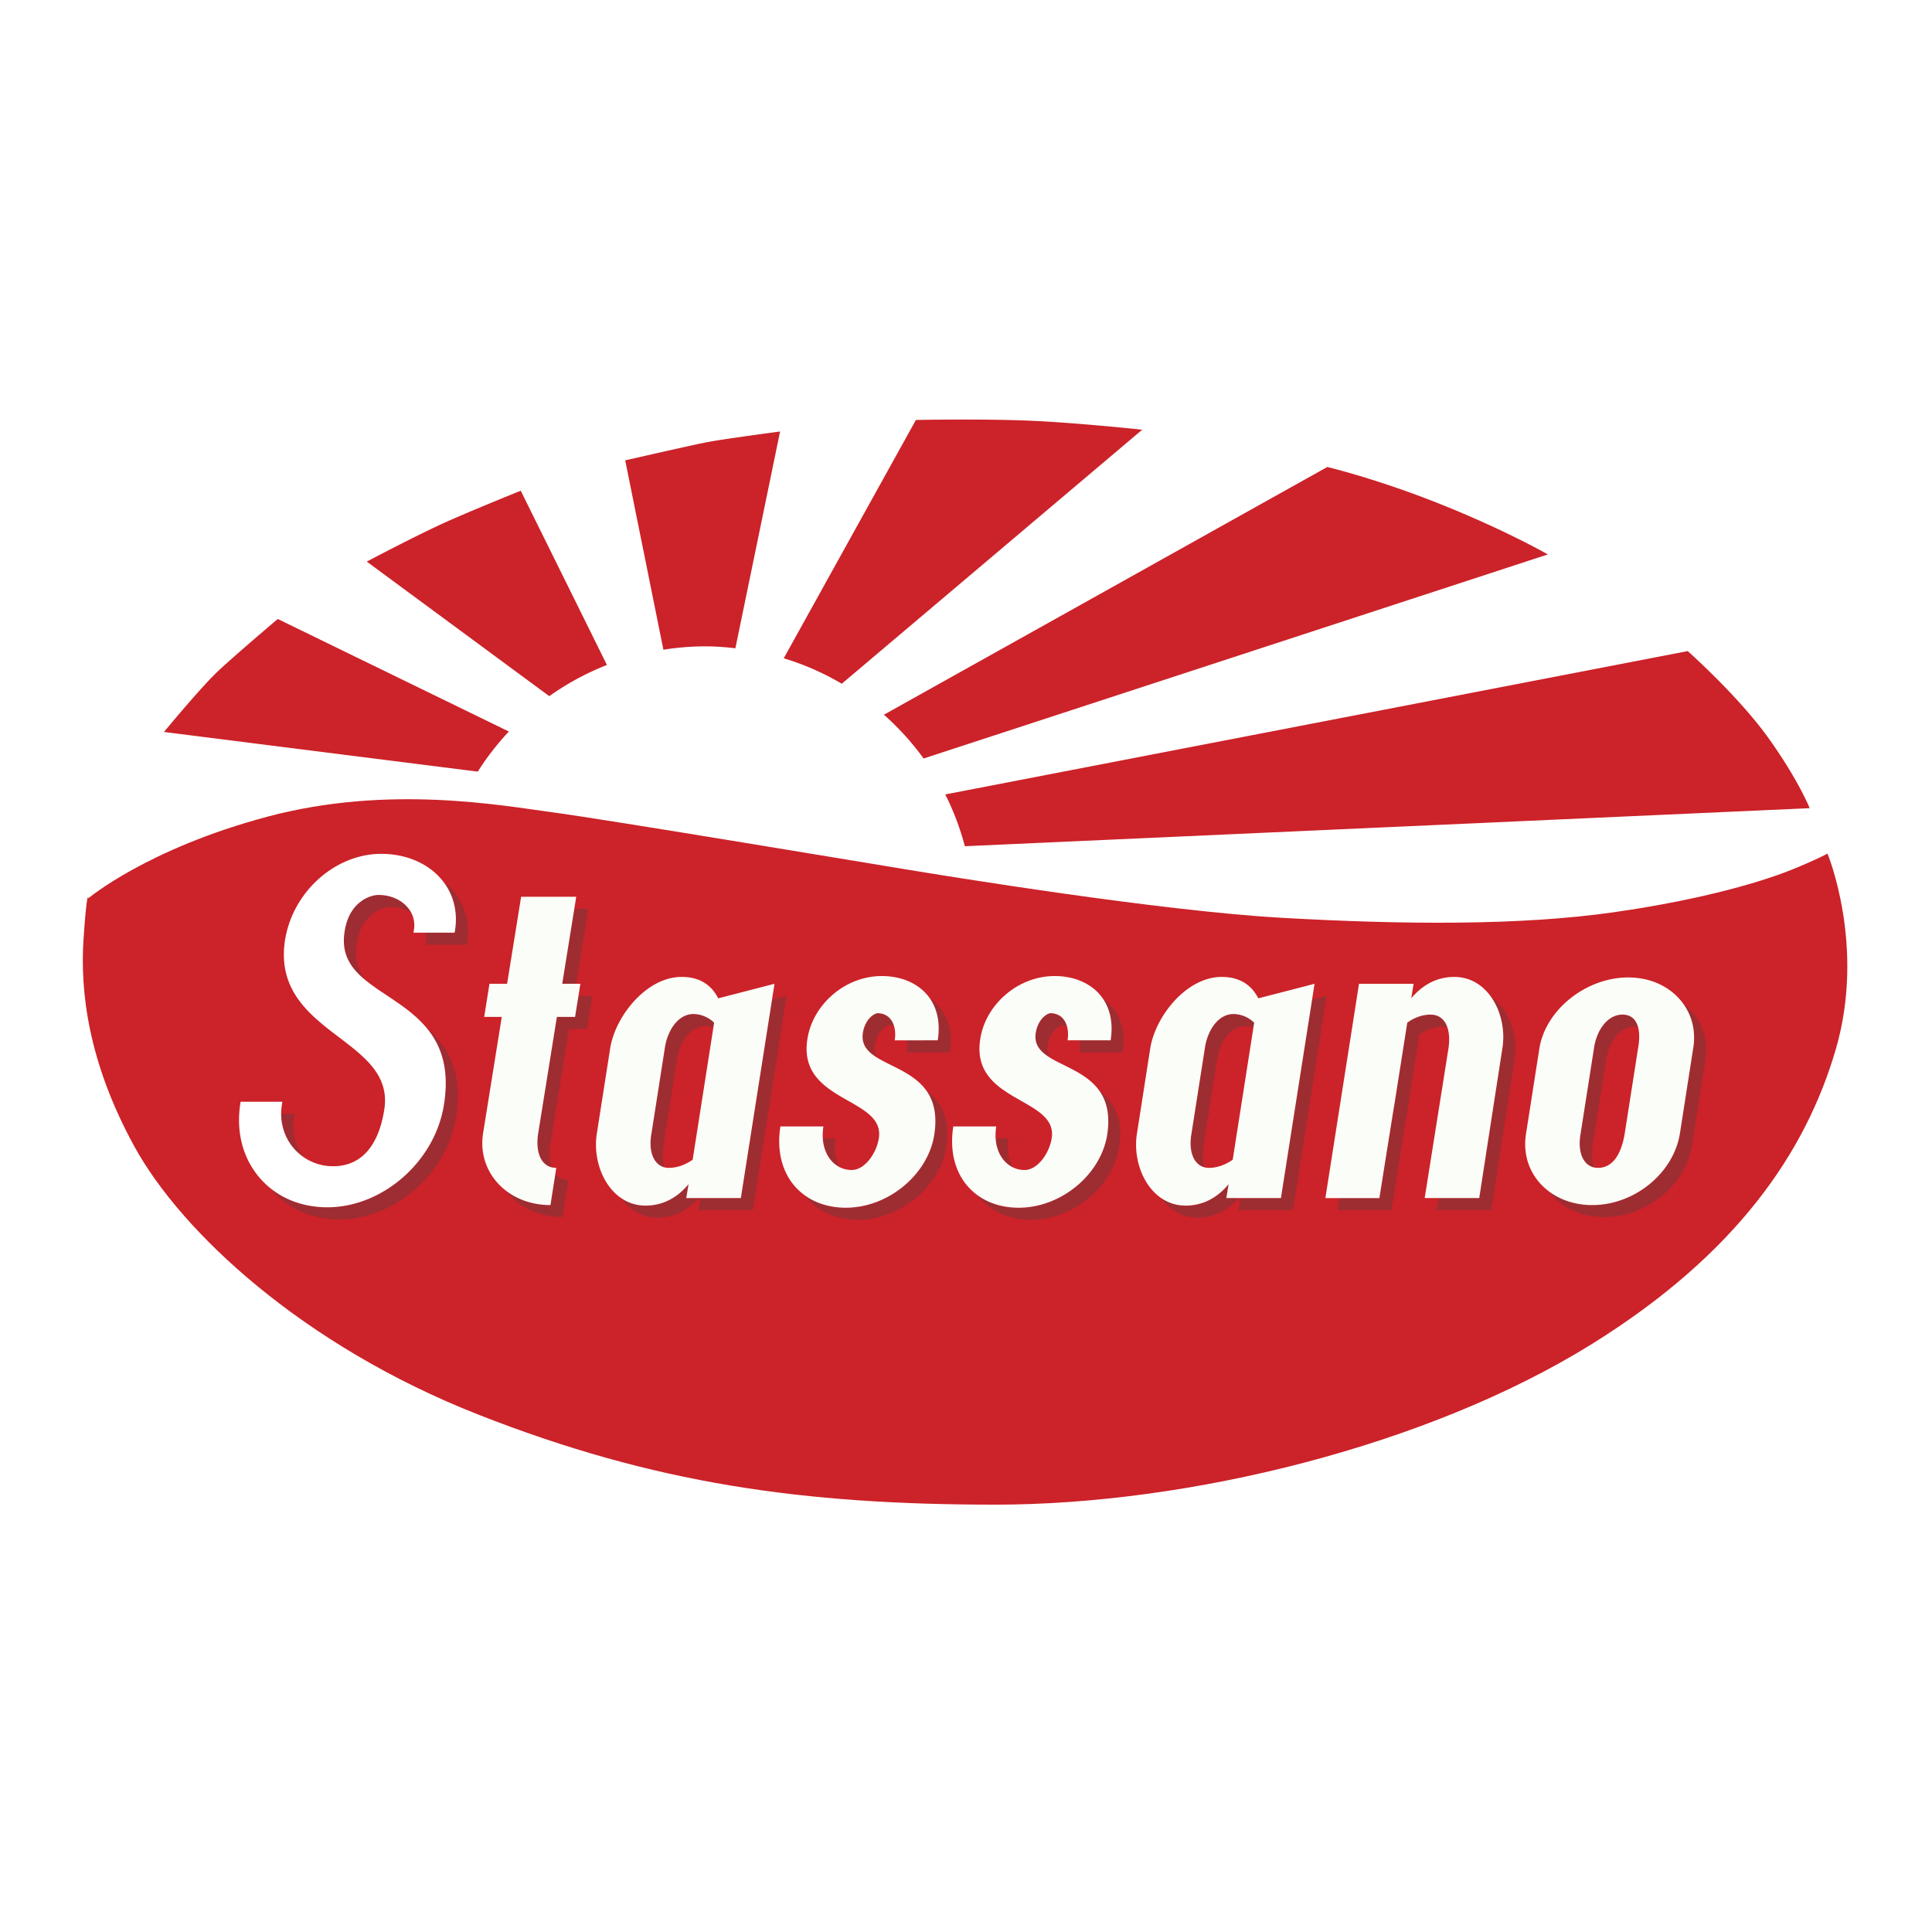
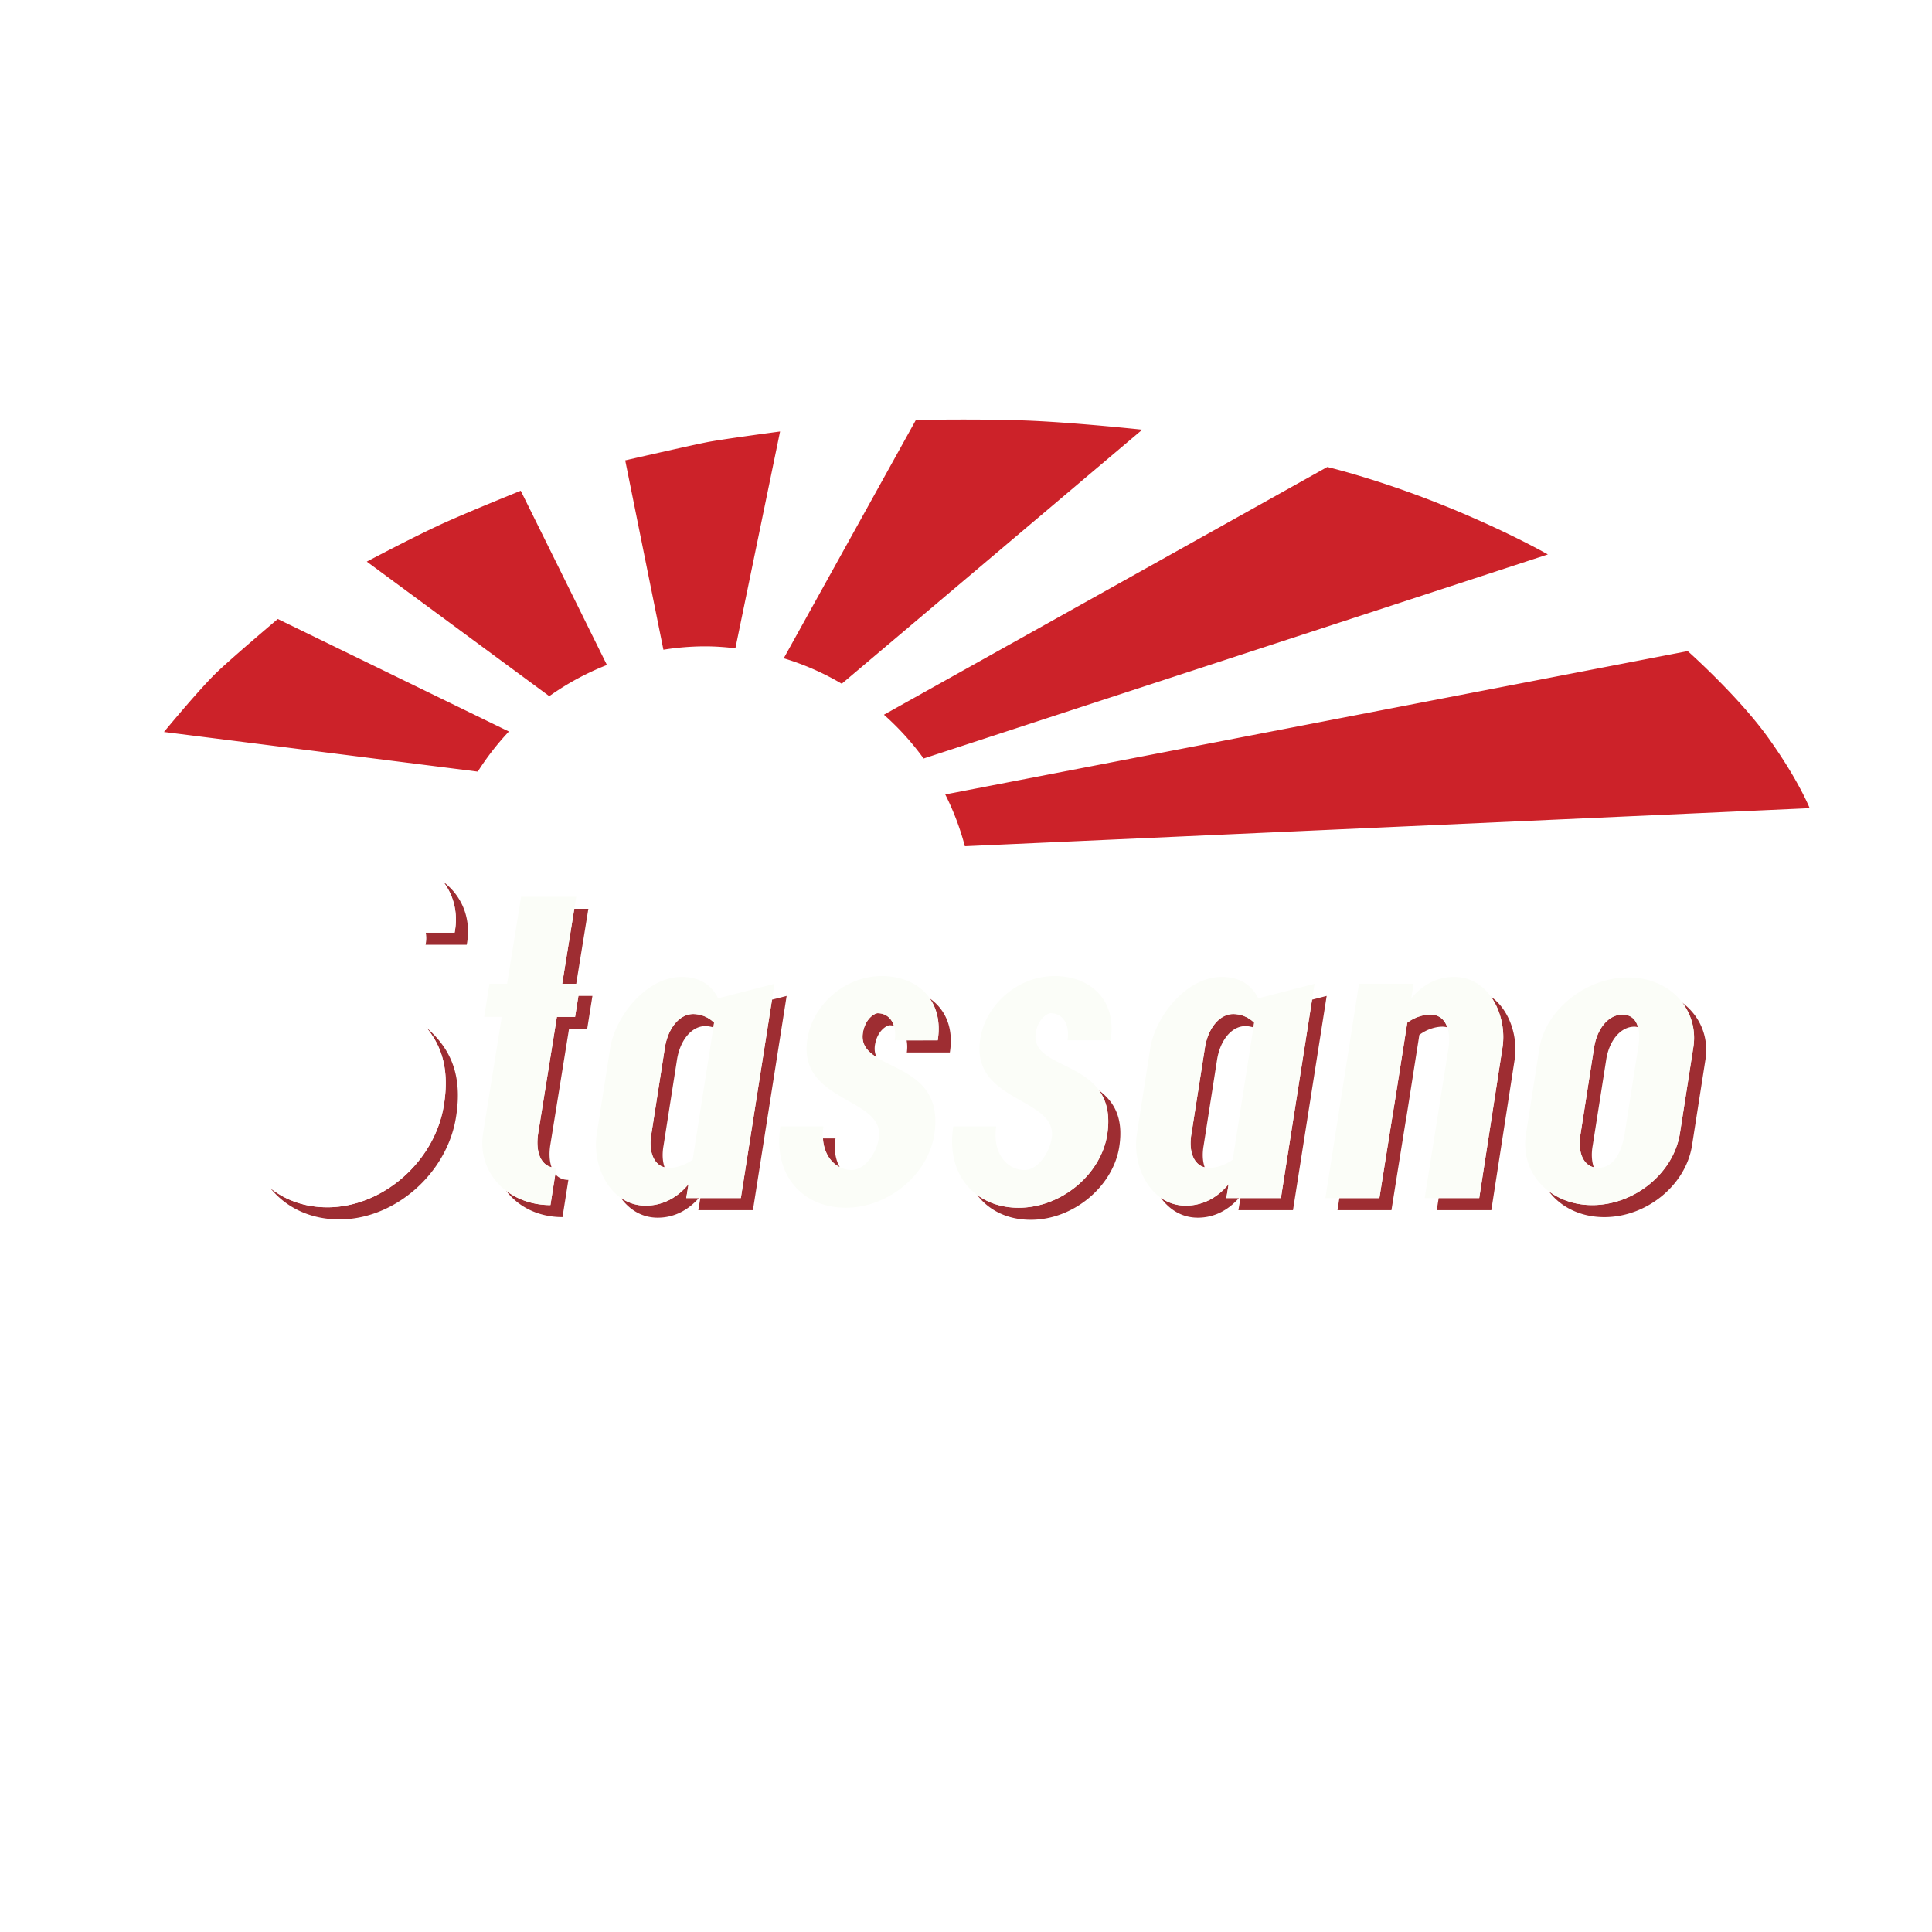
<svg xmlns="http://www.w3.org/2000/svg" width="2500" height="2500" viewBox="0 0 192.756 192.756">
  <g fill-rule="evenodd" clip-rule="evenodd">
    <path fill="#fff" d="M0 0h192.756v192.756H0V0z" />
    <path d="M96.378 155.137c51.665 0 93.543-26.309 93.543-58.754 0-32.456-41.879-58.763-93.543-58.763-51.658 0-93.544 26.307-93.544 58.763 0 32.445 41.887 58.754 93.544 58.754z" fill="#fff" />
-     <path d="M182.328 85.162s-.977.558-3.553 1.601c-2.576 1.049-8.498 2.93-17.756 4.251-9.264 1.324-20.818 1.254-33.139.556-12.326-.7-33.489-4.176-37.736-4.87-4.25-.698-29.731-4.947-34.953-5.646-5.217-.698-16.427-2.785-28.476.417C14.673 84.677 8.82 89.62 8.82 89.62s-.135-1.115-.483 4.037c-.35 5.147.415 12.255 5.081 20.747 4.665 8.498 16.779 19.846 34.326 26.74 17.542 6.891 32.374 8.975 51.587 8.975 19.215 0 43.104-5.846 59.463-16.008 14.453-8.98 21.377-19.148 24.371-29.451 2.991-10.302-.837-19.498-.837-19.498z" fill="#cc2229" />
-     <path d="M37.752 89.291c-.784 0-2.912.652-3.368 3.63-.362 2.258.604 3.65 2.08 4.859-.741-.959-1.125-2.1-.874-3.65.455-2.982 2.588-3.635 3.369-3.635.77 0 1.467.208 2.062.559a2.777 2.777 0 0 0-.351-.518c-.67-.795-1.732-1.245-2.918-1.245zM30.261 115.41a5.36 5.36 0 0 1-.927-4.02l.043-.266h-1.311c.005 1.262.411 2.471 1.216 3.414.281.337.622.618.979.872z" fill="#9d2d32" />
    <path d="M42.517 102.502c1.47 1.738 2.364 4.078 1.771 7.738-.889 5.633-6.104 10.211-11.63 10.211-2.188 0-4.159-.684-5.699-1.936.046.062.091.131.146.184 1.632 1.912 4.033 2.961 6.762 2.961 5.523 0 10.743-4.584 11.63-10.211.745-4.58-.857-7.107-2.98-8.947zM45.243 88.929a6.817 6.817 0 0 0-1.06-.987c1.068 1.377 1.508 3.111 1.205 4.926l-.032.186h-2.874c.054.31.071.623.02.946l-.042.26h4.102l.035-.185c.318-1.912-.162-3.735-1.354-5.146z" fill="#9d2d32" />
    <path fill="#9e2d32" d="M57.297 90.674l-1.207 7.48h1.398l1.213-7.48h-1.404zM55.404 117.148l-.487 3.082c-1.733 0-3.254-.545-4.422-1.436 1.195 1.6 3.211 2.635 5.627 2.635l.585-3.709c-.555.001-.992-.21-1.303-.572zM57.707 99.363l-.332 2.094H55.56L53.69 113.1c-.264 1.748.214 3.076 1.341 3.355-.205-.572-.259-1.305-.139-2.146l1.877-11.643h1.813l.525-3.303h-1.4zM66.305 116.461c-.202-.578-.254-1.311-.105-2.152l1.333-8.514c.288-1.973 1.447-3.422 2.837-3.422.278 0 .548.057.805.129l.072-.467a2.982 2.982 0 0 0-2.083-.865c-1.39 0-2.545 1.449-2.837 3.412l-1.333 8.518c-.316 1.757.216 3.091 1.311 3.361zM68.467 119.531l.231-1.391c-1.099 1.334-2.545 2.143-4.286 2.143-.952 0-1.78-.293-2.477-.785.851 1.184 2.101 1.988 3.684 1.988 1.646 0 3.029-.746 4.102-1.955h-1.254zM77.025 99.738l-3.11 19.793h-4.039l-.204 1.205h5.448l3.363-21.373-1.458.375zM87.297 104.236c.237-1.41 1.173-1.945 1.472-1.945.146 0 .283.023.417.053-.244-.77-.821-1.256-1.627-1.256-.287 0-1.232.529-1.466 1.943-.185 1.162.434 1.855 1.362 2.441-.167-.345-.236-.749-.158-1.236zM83.775 116.441c-.409-.742-.6-1.709-.414-2.859h-1.25c.091 1.371.738 2.393 1.664 2.859zM92.716 99.586c.757 1.062 1.121 2.469.84 4.207h-3.103c.069.355.085.76.022 1.209h4.292c.4-2.508-.489-4.357-2.051-5.416z" />
-     <path d="M92.391 108.785c.741 1.025 1.146 2.418.815 4.473-.648 3.943-4.585 7.236-8.822 7.236-1.603 0-3.022-.457-4.14-1.275 1.186 1.574 3.084 2.48 5.347 2.48 4.238 0 8.174-3.299 8.823-7.232.478-3.008-.589-4.608-2.023-5.682zM101.029 116.441c-.414-.742-.605-1.709-.424-2.859h-1.246c.088 1.371.737 2.393 1.67 2.859zM109.961 99.586c.76 1.062 1.121 2.469.848 4.207h-3.111c.074.355.088.76.025 1.209h4.289c.402-2.508-.487-4.357-2.051-5.416zM104.539 104.236c.244-1.41 1.182-1.945 1.473-1.945.15 0 .289.023.422.053-.248-.77-.82-1.256-1.625-1.256-.293 0-1.234.529-1.469 1.943-.188 1.162.438 1.855 1.361 2.441-.166-.345-.232-.749-.162-1.236z" fill="#9e2d32" />
    <path d="M109.639 108.785c.74 1.025 1.145 2.418.818 4.473-.65 3.943-4.588 7.236-8.826 7.236-1.604 0-3.023-.457-4.137-1.275 1.186 1.574 3.08 2.48 5.346 2.48 4.236 0 8.176-3.299 8.82-7.232.483-3.008-.584-4.608-2.021-5.682zM120.191 116.461c-.201-.578-.256-1.311-.107-2.152l1.332-8.514c.287-1.973 1.443-3.422 2.84-3.422.271 0 .543.057.799.129l.074-.467a2.983 2.983 0 0 0-2.088-.865c-1.383 0-2.543 1.449-2.834 3.412l-1.334 8.518c-.309 1.757.217 3.091 1.318 3.361zM122.352 119.531l.23-1.391c-1.1 1.334-2.545 2.143-4.287 2.143a4.242 4.242 0 0 1-2.48-.785c.854 1.184 2.107 1.988 3.686 1.988 1.65 0 3.027-.746 4.105-1.955h-1.254zM130.904 99.738l-3.107 19.793h-4.037l-.203 1.205h5.445l3.361-21.373-1.459.375zM144.391 102.494c-.271-.791-.828-1.268-1.676-1.268-.756 0-1.623.289-2.312.809-2.555 16.221 0 0-2.781 17.496h-3.992l-.188 1.205h5.383c2.783-17.486.236-1.277 2.783-17.486.693-.525 1.564-.82 2.314-.82.164 0 .322.029.469.064zM148.746 99.436c1.012 1.42 1.439 3.381 1.146 5.146l-2.311 14.949h-4.045l-.191 1.205h5.445l2.314-14.941c.382-2.367-.508-5.065-2.358-6.359zM159.012 116.461c-.203-.578-.26-1.311-.111-2.152l1.34-8.514c.283-1.973 1.443-3.365 2.83-3.365.131 0 .236.029.346.045-.211-.771-.711-1.248-1.545-1.248-1.391 0-2.551 1.393-2.84 3.355l-1.334 8.518c-.313 1.757.21 3.091 1.314 3.361z" fill="#9e2d32" />
    <path d="M167.803 100.014a5.796 5.796 0 0 1 1.127 4.568l-1.328 8.518c-.637 3.938-4.518 7.131-8.744 7.131-1.695 0-3.191-.521-4.348-1.4 1.18 1.598 3.188 2.6 5.551 2.6 4.229 0 8.113-3.184 8.748-7.121l1.33-8.514c.398-2.358-.565-4.487-2.336-5.782z" fill="#9e2d32" />
    <path d="M45.389 92.868c.32-1.911-.163-3.743-1.353-5.143-1.366-1.61-3.549-2.537-5.993-2.537-4.602 0-8.825 3.775-9.604 8.59-.786 5.023 2.5 7.521 5.399 9.722 2.589 1.969 5.029 3.822 4.504 7.193-.579 3.697-2.345 5.662-5.107 5.662a5.165 5.165 0 0 1-3.951-1.816c-1.001-1.174-1.421-2.764-1.154-4.357l.042-.26h-4.166l-.03.193c-.433 2.811.247 5.436 1.918 7.381 1.631 1.906 4.035 2.955 6.764 2.955 5.527 0 10.741-4.578 11.63-10.211 1.042-6.441-2.537-8.826-5.699-10.934-2.538-1.691-4.726-3.152-4.204-6.386.456-2.978 2.583-3.63 3.368-3.63 1.186 0 2.247.45 2.918 1.245a2.71 2.71 0 0 1 .623 2.253l-.041.265h4.104l.032-.185z" fill="#fff" />
    <path d="M57.375 101.457H55.56L53.69 113.1c-.296 1.975.353 3.418 1.812 3.418l-.584 3.713c-4.271 0-7.314-3.25-6.727-7.131l1.871-11.643h-1.755l.527-3.303h1.759l1.4-8.683h5.499l-1.399 8.683h1.812l-.53 3.303zM73.915 119.531h-5.448l.231-1.391c-1.099 1.334-2.545 2.143-4.286 2.143-3.474 0-5.387-3.875-4.867-7.184l1.334-8.518c.52-3.24 3.65-7.115 7.126-7.115 1.74 0 2.953.752 3.648 2.137l5.619-1.449-3.357 21.377zm-4.751-18.361c-1.39 0-2.545 1.449-2.837 3.412l-1.333 8.518c-.351 1.975.351 3.418 1.738 3.418.809 0 1.625-.293 2.374-.809l2.143-13.674a2.995 2.995 0 0 0-2.085-.865zM89.27 103.793c.231-1.59-.471-2.705-1.712-2.705-.287 0-1.232.529-1.466 1.943-.644 4.061 8.349 2.467 7.114 10.227-.648 3.943-4.585 7.236-8.822 7.236-4.292 0-7.287-3.234-6.522-8.111h4.291c-.412 2.58 1.001 4.348 2.822 4.348 1.292 0 2.468-1.643 2.707-3.174.646-4.115-8.174-3.523-7.12-9.938.531-3.355 3.71-6.238 7.411-6.238 3.527 0 6.234 2.354 5.583 6.412H89.27zM106.51 103.793c.24-1.59-.463-2.705-1.701-2.705-.293 0-1.234.529-1.469 1.943-.645 4.061 8.35 2.467 7.117 10.227-.65 3.943-4.588 7.236-8.826 7.236-4.289 0-7.288-3.234-6.52-8.111h4.285c-.408 2.58 1.002 4.348 2.824 4.348 1.293 0 2.467-1.643 2.709-3.174.645-4.115-8.176-3.523-7.121-9.938.529-3.355 3.709-6.238 7.416-6.238 3.521 0 6.229 2.354 5.584 6.412h-4.298zM127.797 119.531h-5.445l.23-1.391c-1.1 1.334-2.545 2.143-4.287 2.143-3.471 0-5.389-3.875-4.863-7.184l1.33-8.518c.525-3.24 3.648-7.115 7.125-7.115 1.738 0 2.951.752 3.652 2.137l5.615-1.449-3.357 21.377zm-4.756-18.361c-1.383 0-2.543 1.449-2.834 3.412l-1.334 8.518c-.348 1.975.352 3.418 1.744 3.418.812 0 1.619-.293 2.369-.809l2.143-13.674a2.987 2.987 0 0 0-2.088-.865zM147.582 119.531h-5.441l2.375-14.949c.283-1.963-.348-3.355-1.801-3.355-.756 0-1.623.289-2.312.809-2.555 16.221 0 0-2.781 17.496h-5.389l3.355-21.377h5.445l-.23 1.449c1.098-1.332 2.553-2.137 4.289-2.137 3.477 0 5.33 3.875 4.801 7.115l-2.311 14.949zM167.602 113.1c-.637 3.938-4.518 7.131-8.744 7.131-4.174 0-7.246-3.131-6.605-7.131l1.334-8.518c.635-3.875 4.689-7.062 8.859-7.062 4.23 0 7.129 3.246 6.484 7.062l-1.328 8.518zm-5.731-11.873c-1.391 0-2.551 1.393-2.84 3.355l-1.334 8.518c-.352 1.975.346 3.418 1.732 3.418 1.455 0 2.322-1.328 2.668-3.418l1.334-8.518c.352-1.963-.115-3.355-1.56-3.355z" fill="#fbfdf8" />
    <path d="M27.714 61.756s-4.292 3.627-6.01 5.252-5.345 6.021-5.345 6.021l31.307 3.956a26.74 26.74 0 0 1 3.105-4.001L27.714 61.756zM51.956 48.961s-4.772 1.917-7.536 3.159c-2.77 1.237-7.826 3.912-7.826 3.912l18.208 13.423a26.9 26.9 0 0 1 5.751-3.11l-8.597-17.384zM73.37 64.678l4.459-21.627s-5.665.751-7.265 1.062c-1.591.308-8.186 1.818-8.186 1.818l3.811 18.892a26.51 26.51 0 0 1 4.158-.337c1.028 0 2.03.076 3.023.192zM113.961 42.871s-6.199-.665-10.936-.886c-4.74-.219-11.645-.085-11.645-.085L78.194 65.677a26.25 26.25 0 0 1 5.789 2.54l29.978-25.346zM92.149 75.677l62.279-20.361s-4.213-2.427-10.799-5.051c-6.277-2.503-11.203-3.673-11.203-3.673L88.19 71.308a26.976 26.976 0 0 1 3.959 4.369zM180.551 80.631s-1.102-2.785-4.109-6.991c-3.01-4.206-8.057-8.679-8.057-8.679l-74.076 14.3a26.507 26.507 0 0 1 1.955 5.166l84.287-3.796z" fill="#cc2229" />
  </g>
</svg>